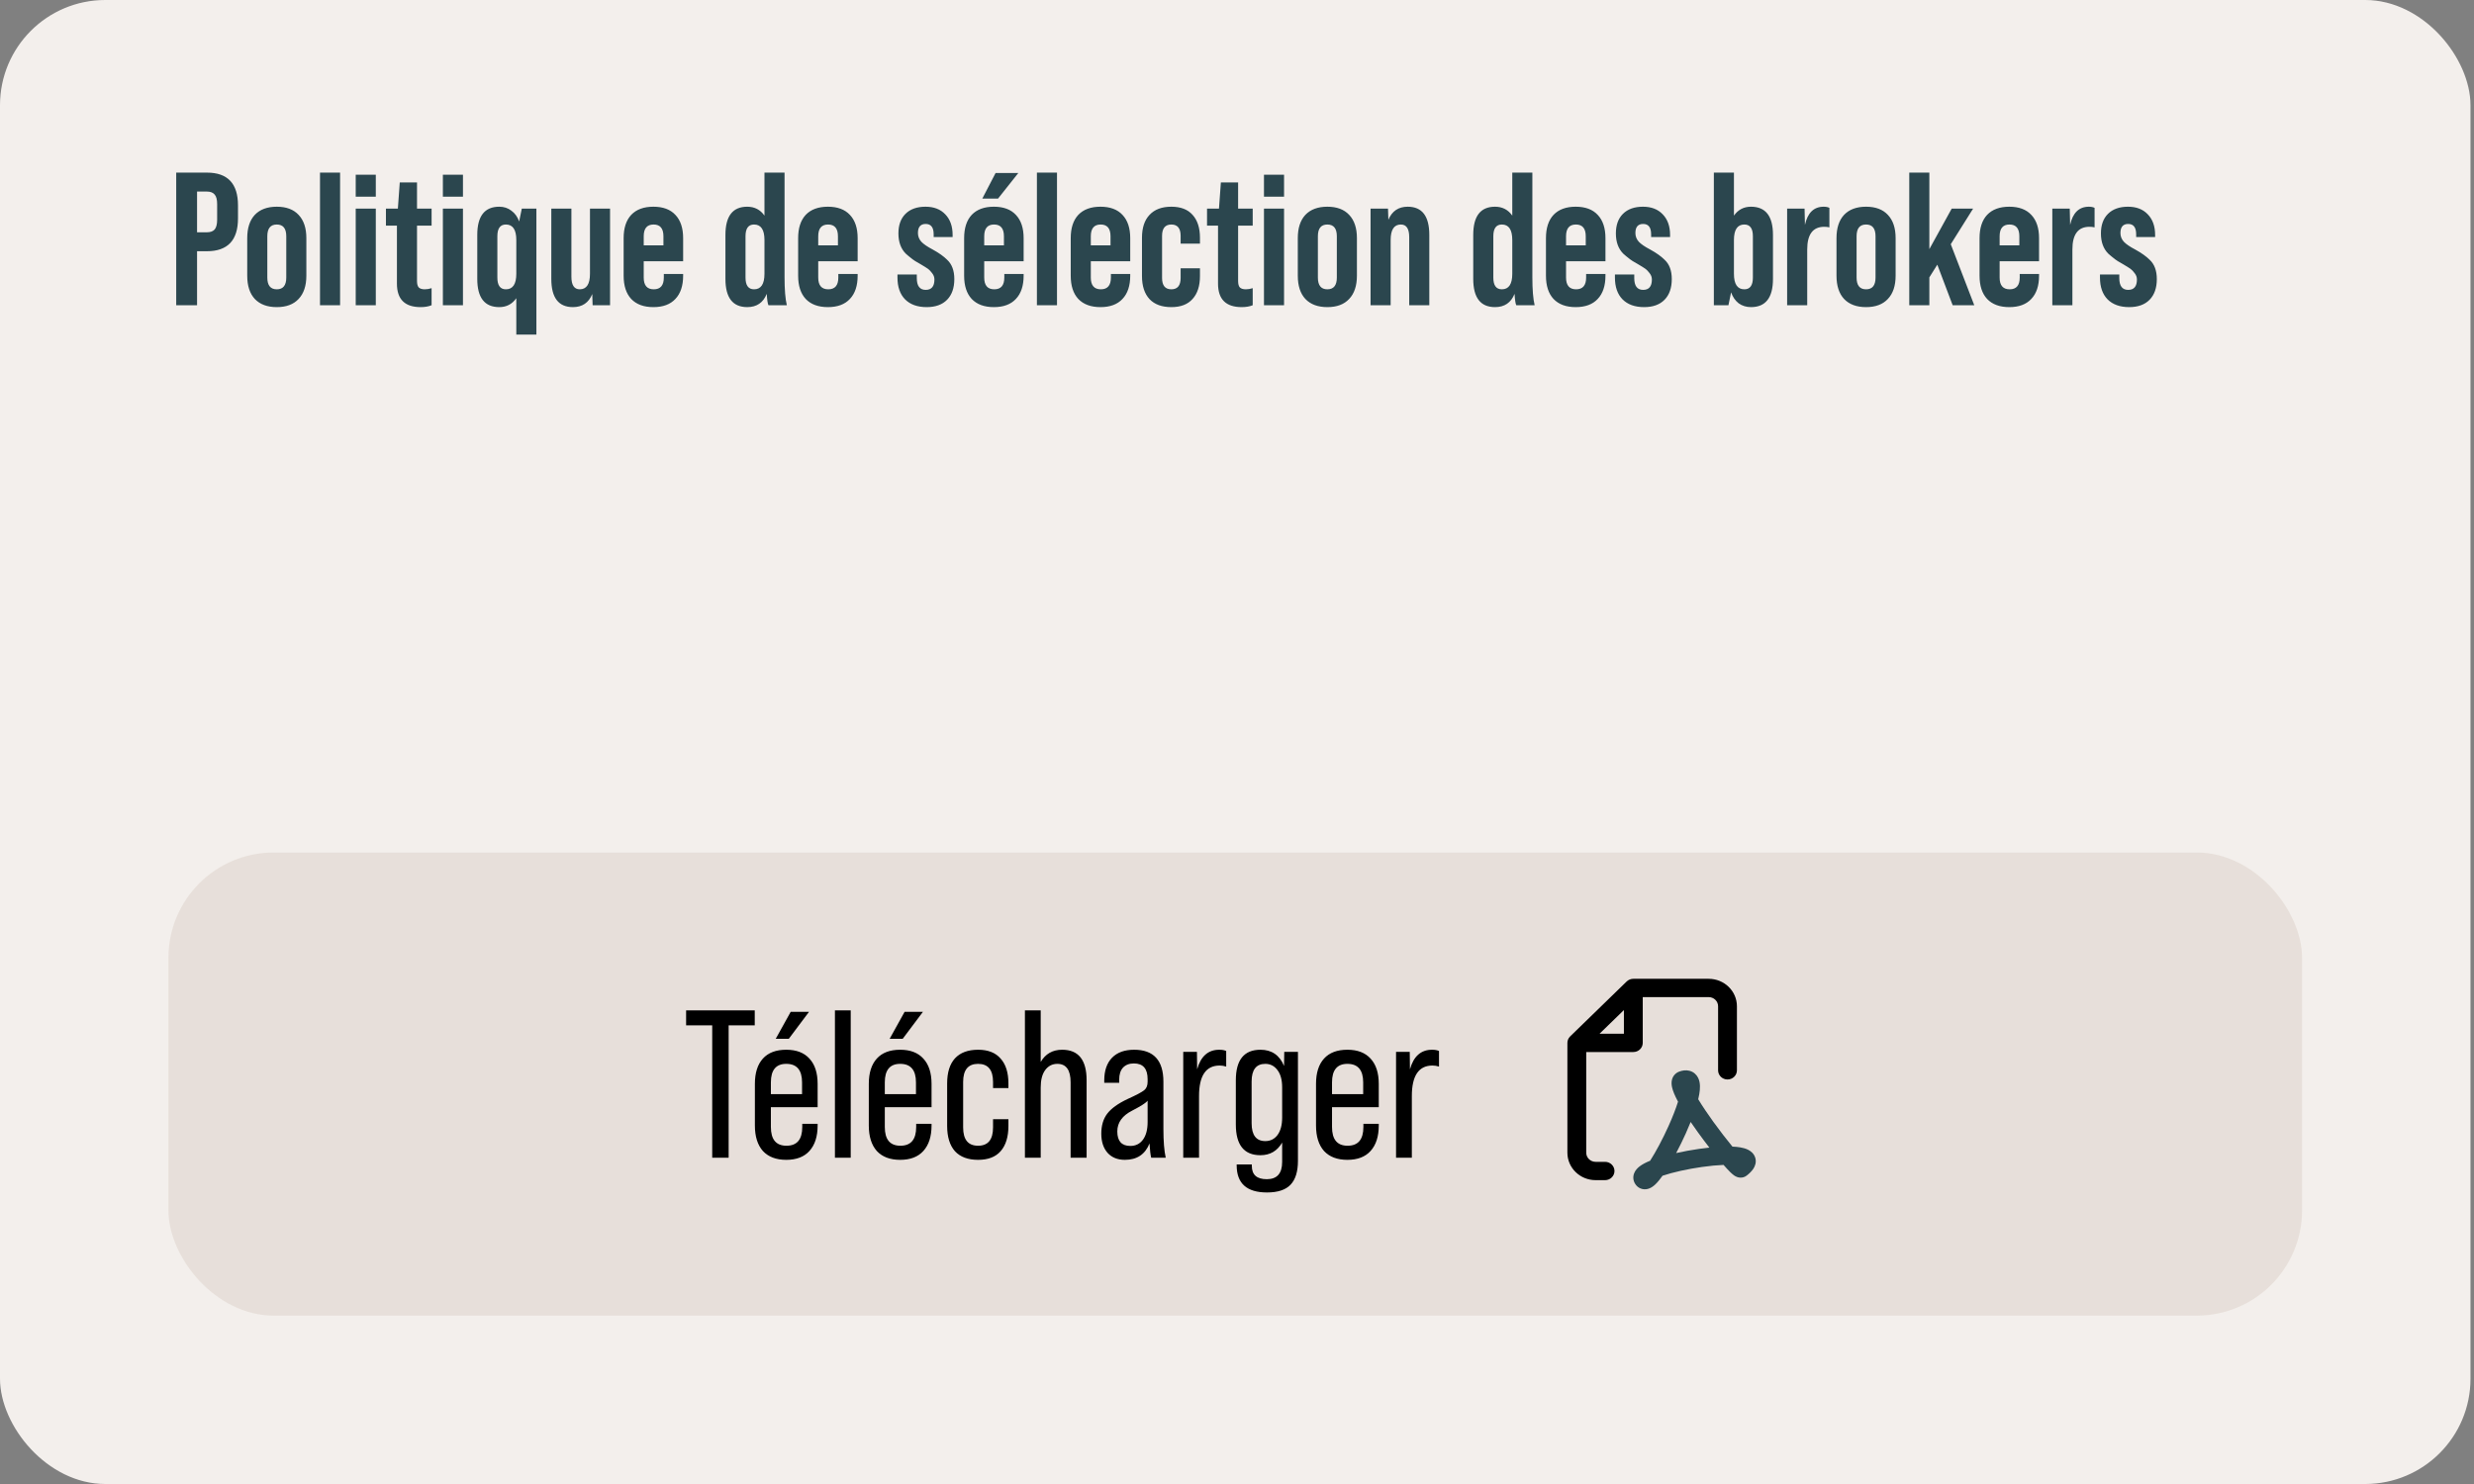
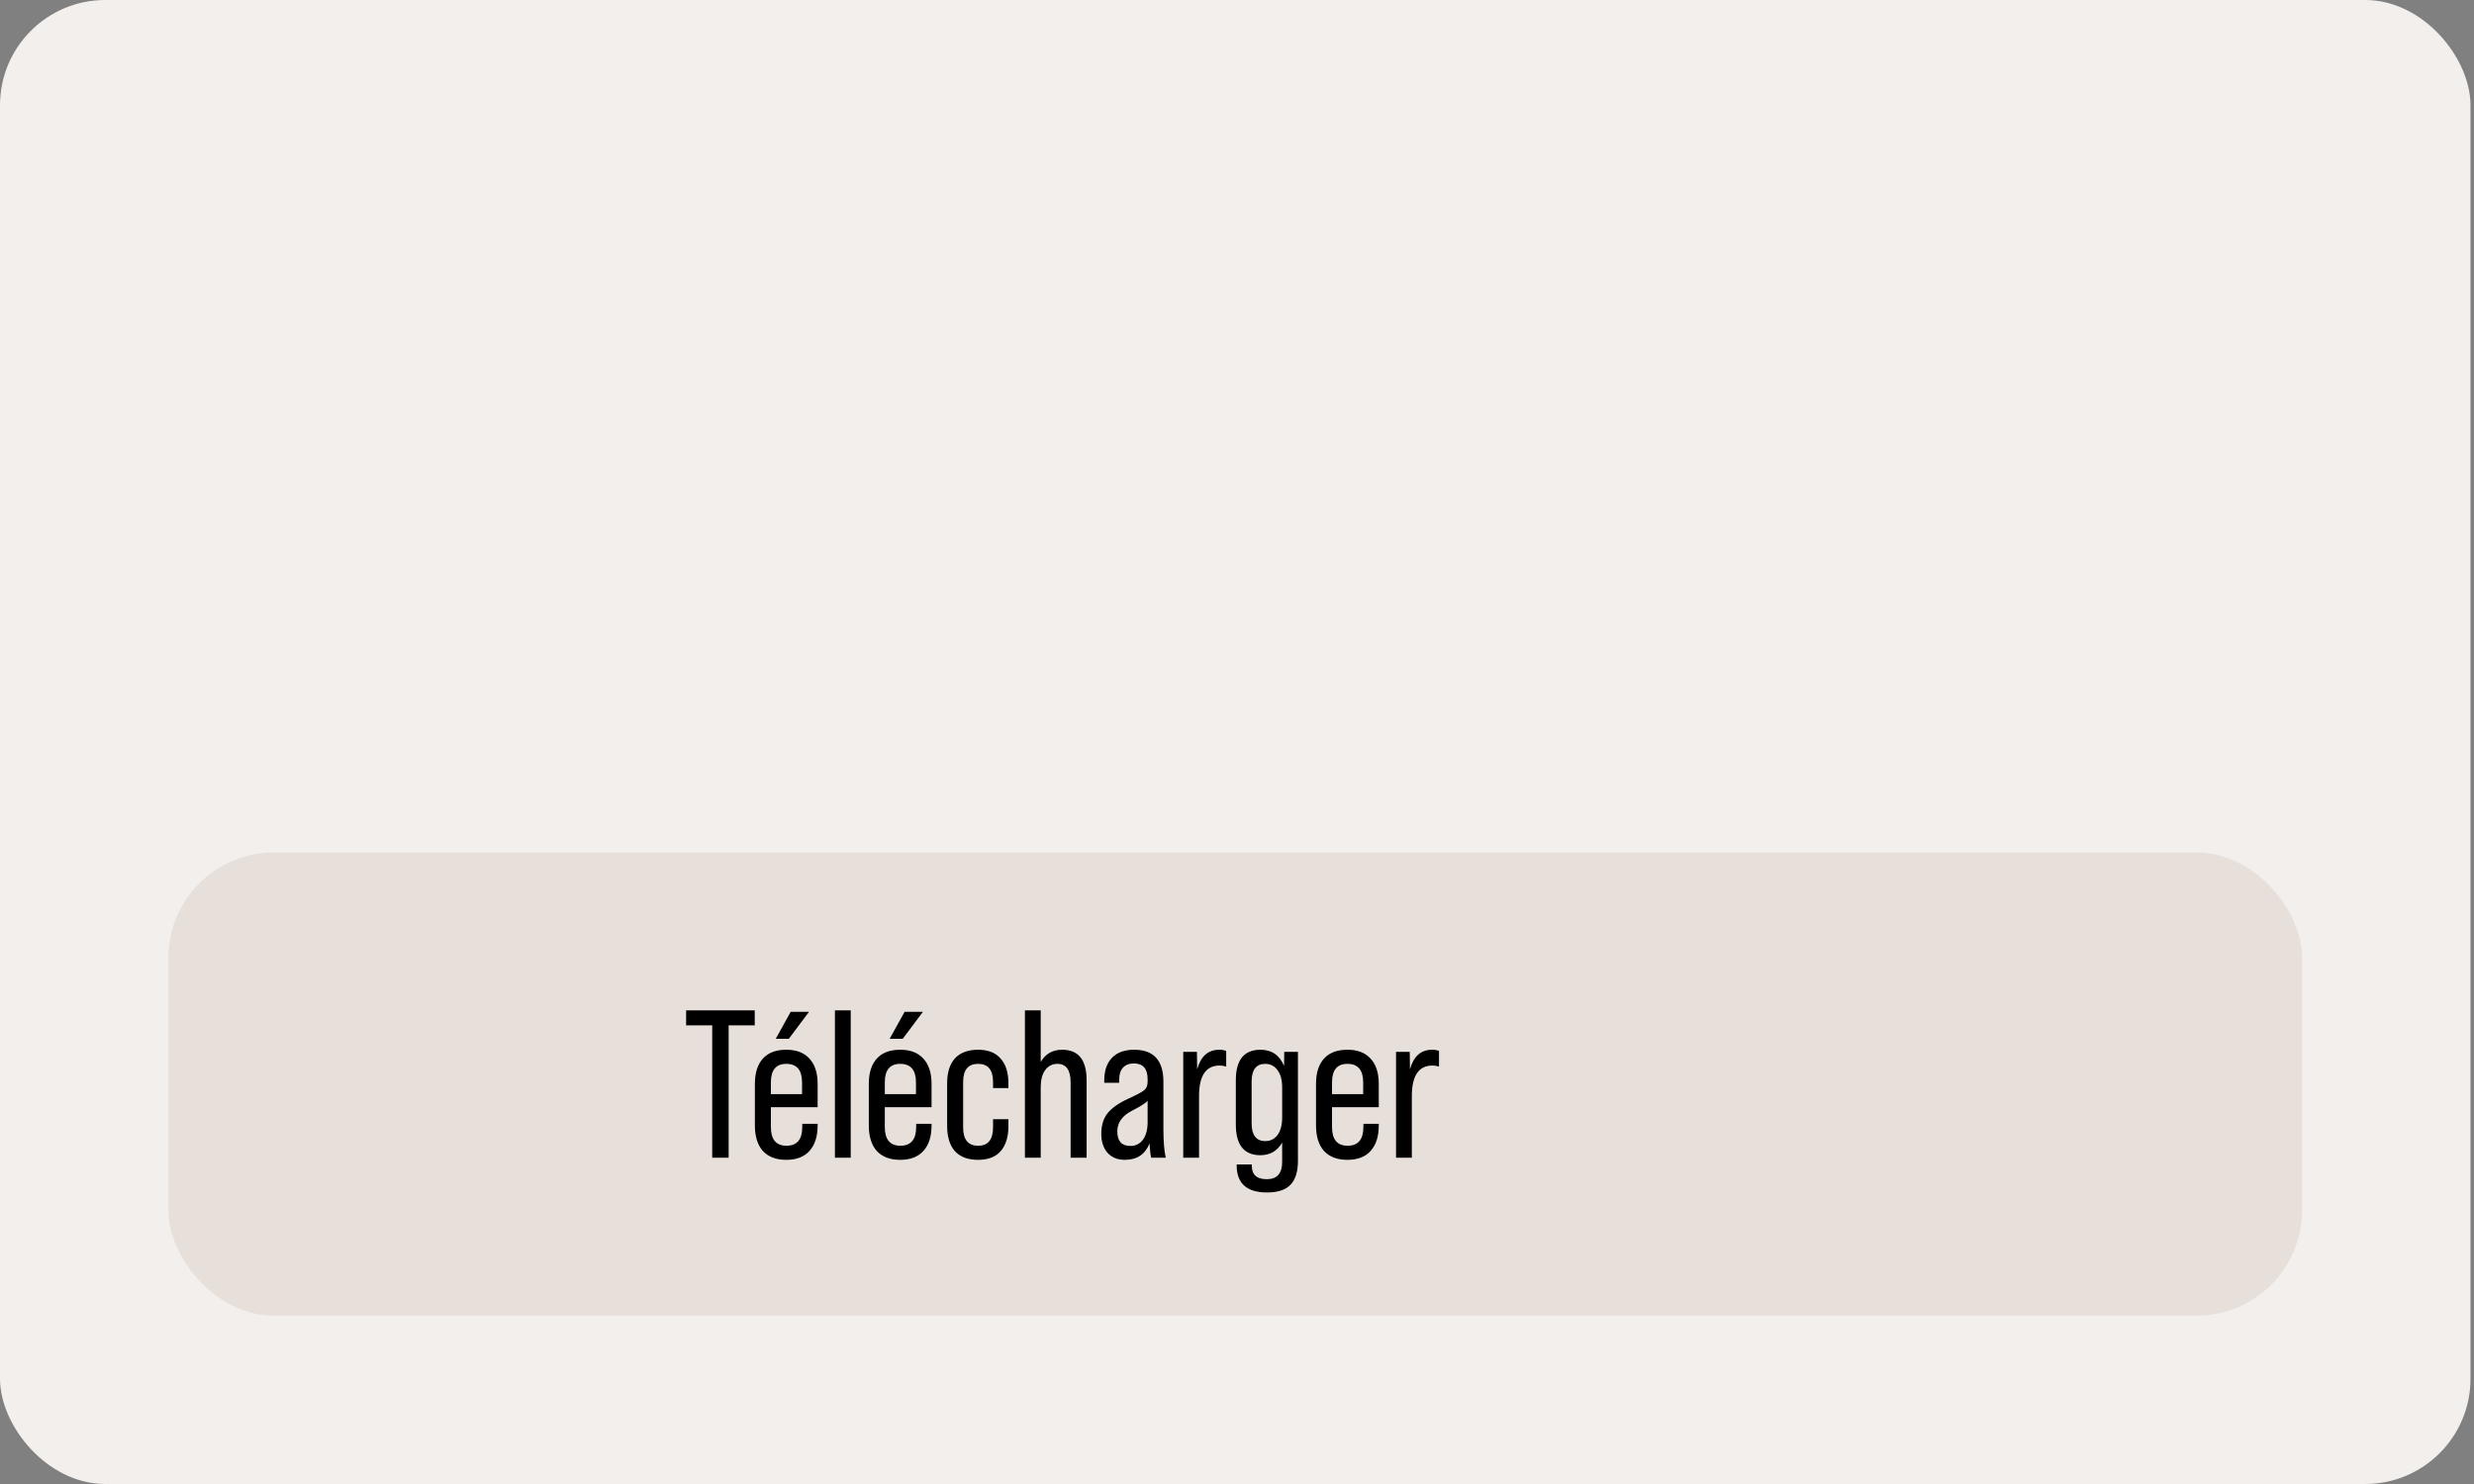
<svg xmlns="http://www.w3.org/2000/svg" width="235" height="141" viewBox="0 0 235 141" fill="none">
  <rect x="0" y="0" width="235" height="141" fill="#808080" stroke="none" />
  <rect width="234.667" height="141" rx="10" fill="#F3EFEC" />
-   <path d="M18.718 29H16.738V16.4H19.654C21.622 16.4 22.606 17.438 22.606 19.514V20.756C22.606 22.832 21.622 23.87 19.654 23.87H18.718V29ZM18.718 18.2V22.07H19.654C19.99 22.07 20.236 21.98 20.392 21.8C20.548 21.608 20.626 21.302 20.626 20.882V19.388C20.626 18.968 20.548 18.668 20.392 18.488C20.236 18.296 19.99 18.2 19.654 18.2H18.718ZM23.484 26.192V22.628C23.484 21.668 23.724 20.93 24.204 20.414C24.696 19.898 25.392 19.64 26.292 19.64C27.192 19.64 27.882 19.898 28.362 20.414C28.854 20.93 29.1 21.668 29.1 22.628V26.192C29.1 27.152 28.854 27.89 28.362 28.406C27.882 28.922 27.192 29.18 26.292 29.18C25.392 29.18 24.696 28.922 24.204 28.406C23.724 27.89 23.484 27.152 23.484 26.192ZM27.192 26.372V22.448C27.192 21.704 26.892 21.332 26.292 21.332C25.692 21.332 25.392 21.704 25.392 22.448V26.372C25.392 27.116 25.692 27.488 26.292 27.488C26.892 27.488 27.192 27.116 27.192 26.372ZM32.304 29H30.396V16.4H32.304V29ZM35.697 18.686H33.789V16.598H35.697V18.686ZM35.697 29H33.789V19.82H35.697V29ZM40.997 19.82V21.44H39.611V26.696C39.611 26.984 39.665 27.188 39.773 27.308C39.893 27.428 40.085 27.488 40.349 27.488C40.553 27.488 40.769 27.452 40.997 27.38V29C40.709 29.12 40.361 29.18 39.953 29.18C38.453 29.18 37.703 28.436 37.703 26.948V21.44H36.659V19.82H37.793L37.973 17.336H39.611V19.82H40.997ZM43.976 18.686H42.068V16.598H43.976V18.686ZM43.976 29H42.068V19.82H43.976V29ZM49.313 21.044L49.565 19.82H50.951V31.79H49.043V28.334C48.647 28.898 48.107 29.18 47.423 29.18C46.031 29.18 45.335 28.286 45.335 26.498V22.322C45.335 20.534 46.031 19.64 47.423 19.64C47.867 19.64 48.251 19.766 48.575 20.018C48.911 20.258 49.157 20.6 49.313 21.044ZM48.053 27.488C48.713 27.488 49.043 26.996 49.043 26.012V22.808C49.043 21.824 48.713 21.332 48.053 21.332C47.513 21.332 47.243 21.704 47.243 22.448V26.372C47.243 27.116 47.513 27.488 48.053 27.488ZM56.04 26.012V19.82H57.948V29H56.292L56.256 27.938C55.92 28.766 55.308 29.18 54.42 29.18C53.052 29.18 52.368 28.286 52.368 26.498V19.82H54.276V26.282C54.276 27.086 54.54 27.488 55.068 27.488C55.716 27.488 56.04 26.996 56.04 26.012ZM64.89 22.628V24.824H61.146V26.372C61.146 27.116 61.464 27.488 62.1 27.488C62.736 27.488 63.054 27.116 63.054 26.372V26.03H64.89V26.192C64.89 27.152 64.644 27.89 64.152 28.406C63.672 28.922 62.976 29.18 62.064 29.18C61.152 29.18 60.45 28.922 59.958 28.406C59.478 27.89 59.238 27.152 59.238 26.192V22.628C59.238 21.668 59.478 20.93 59.958 20.414C60.45 19.898 61.152 19.64 62.064 19.64C62.976 19.64 63.672 19.898 64.152 20.414C64.644 20.93 64.89 21.668 64.89 22.628ZM61.146 22.448V23.312H63.018V22.448C63.018 21.704 62.706 21.332 62.082 21.332C61.458 21.332 61.146 21.704 61.146 22.448ZM74.739 29H72.993C72.921 28.856 72.867 28.496 72.831 27.92C72.495 28.76 71.877 29.18 70.977 29.18C69.597 29.18 68.907 28.286 68.907 26.498V22.322C68.907 20.534 69.597 19.64 70.977 19.64C71.673 19.64 72.219 19.922 72.615 20.486V16.4H74.523V26.354C74.523 27.518 74.595 28.4 74.739 29ZM71.625 27.488C72.285 27.488 72.615 26.996 72.615 26.012V22.808C72.615 21.824 72.285 21.332 71.625 21.332C71.085 21.332 70.815 21.704 70.815 22.448V26.372C70.815 27.116 71.085 27.488 71.625 27.488ZM81.466 22.628V24.824H77.722V26.372C77.722 27.116 78.04 27.488 78.676 27.488C79.312 27.488 79.63 27.116 79.63 26.372V26.03H81.466V26.192C81.466 27.152 81.22 27.89 80.728 28.406C80.248 28.922 79.552 29.18 78.64 29.18C77.728 29.18 77.026 28.922 76.534 28.406C76.054 27.89 75.814 27.152 75.814 26.192V22.628C75.814 21.668 76.054 20.93 76.534 20.414C77.026 19.898 77.728 19.64 78.64 19.64C79.552 19.64 80.248 19.898 80.728 20.414C81.22 20.93 81.466 21.668 81.466 22.628ZM77.722 22.448V23.312H79.594V22.448C79.594 21.704 79.282 21.332 78.658 21.332C78.034 21.332 77.722 21.704 77.722 22.448ZM88.021 29.18C87.145 29.18 86.461 28.934 85.969 28.442C85.489 27.95 85.249 27.26 85.249 26.372V26.084H87.085V26.426C87.085 27.17 87.367 27.542 87.931 27.542C88.483 27.542 88.759 27.212 88.759 26.552C88.759 26.336 88.687 26.138 88.543 25.958C88.411 25.778 88.279 25.64 88.147 25.544C88.015 25.448 87.775 25.298 87.427 25.094C87.019 24.866 86.767 24.71 86.671 24.626C86.395 24.41 86.185 24.236 86.041 24.104C85.573 23.636 85.339 22.994 85.339 22.178C85.339 21.386 85.561 20.768 86.005 20.324C86.461 19.868 87.097 19.64 87.913 19.64C88.705 19.64 89.329 19.88 89.785 20.36C90.253 20.84 90.487 21.494 90.487 22.322V22.52H88.687V22.268C88.687 21.608 88.435 21.278 87.931 21.278C87.439 21.278 87.193 21.566 87.193 22.142C87.193 22.454 87.301 22.73 87.517 22.97C87.733 23.198 88.093 23.444 88.597 23.708C89.185 24.032 89.641 24.356 89.965 24.68C90.421 25.1 90.649 25.712 90.649 26.516C90.649 27.356 90.421 28.01 89.965 28.478C89.509 28.946 88.861 29.18 88.021 29.18ZM94.569 16.436H96.729L94.803 18.866H93.309L94.569 16.436ZM97.233 22.628V24.824H93.489V26.372C93.489 27.116 93.807 27.488 94.443 27.488C95.079 27.488 95.397 27.116 95.397 26.372V26.03H97.233V26.192C97.233 27.152 96.987 27.89 96.495 28.406C96.015 28.922 95.319 29.18 94.407 29.18C93.495 29.18 92.793 28.922 92.301 28.406C91.821 27.89 91.581 27.152 91.581 26.192V22.628C91.581 21.668 91.821 20.93 92.301 20.414C92.793 19.898 93.495 19.64 94.407 19.64C95.319 19.64 96.015 19.898 96.495 20.414C96.987 20.93 97.233 21.668 97.233 22.628ZM93.489 22.448V23.312H95.361V22.448C95.361 21.704 95.049 21.332 94.425 21.332C93.801 21.332 93.489 21.704 93.489 22.448ZM100.402 29H98.494V16.4H100.402V29ZM107.358 22.628V24.824H103.614V26.372C103.614 27.116 103.932 27.488 104.568 27.488C105.204 27.488 105.522 27.116 105.522 26.372V26.03H107.358V26.192C107.358 27.152 107.112 27.89 106.62 28.406C106.14 28.922 105.444 29.18 104.532 29.18C103.62 29.18 102.918 28.922 102.426 28.406C101.946 27.89 101.706 27.152 101.706 26.192V22.628C101.706 21.668 101.946 20.93 102.426 20.414C102.918 19.898 103.62 19.64 104.532 19.64C105.444 19.64 106.14 19.898 106.62 20.414C107.112 20.93 107.358 21.668 107.358 22.628ZM103.614 22.448V23.312H105.486V22.448C105.486 21.704 105.174 21.332 104.55 21.332C103.926 21.332 103.614 21.704 103.614 22.448ZM108.474 26.228V22.592C108.474 21.644 108.714 20.918 109.194 20.414C109.674 19.898 110.364 19.64 111.264 19.64C112.152 19.64 112.824 19.898 113.28 20.414C113.748 20.93 113.982 21.656 113.982 22.592V23.15H112.146V22.412C112.146 21.692 111.852 21.332 111.264 21.332C110.676 21.332 110.382 21.692 110.382 22.412V26.408C110.382 27.128 110.676 27.488 111.264 27.488C111.852 27.488 112.146 27.128 112.146 26.408V25.49H113.982V26.228C113.982 27.164 113.748 27.89 113.28 28.406C112.824 28.922 112.152 29.18 111.264 29.18C110.364 29.18 109.674 28.928 109.194 28.424C108.714 27.908 108.474 27.176 108.474 26.228ZM118.992 19.82V21.44H117.606V26.696C117.606 26.984 117.66 27.188 117.768 27.308C117.888 27.428 118.08 27.488 118.344 27.488C118.548 27.488 118.764 27.452 118.992 27.38V29C118.704 29.12 118.356 29.18 117.948 29.18C116.448 29.18 115.698 28.436 115.698 26.948V21.44H114.654V19.82H115.788L115.968 17.336H117.606V19.82H118.992ZM121.97 18.686H120.062V16.598H121.97V18.686ZM121.97 29H120.062V19.82H121.97V29ZM123.275 26.192V22.628C123.275 21.668 123.515 20.93 123.995 20.414C124.487 19.898 125.183 19.64 126.083 19.64C126.983 19.64 127.673 19.898 128.153 20.414C128.645 20.93 128.891 21.668 128.891 22.628V26.192C128.891 27.152 128.645 27.89 128.153 28.406C127.673 28.922 126.983 29.18 126.083 29.18C125.183 29.18 124.487 28.922 123.995 28.406C123.515 27.89 123.275 27.152 123.275 26.192ZM126.983 26.372V22.448C126.983 21.704 126.683 21.332 126.083 21.332C125.483 21.332 125.183 21.704 125.183 22.448V26.372C125.183 27.116 125.483 27.488 126.083 27.488C126.683 27.488 126.983 27.116 126.983 26.372ZM133.715 19.64C135.083 19.64 135.767 20.534 135.767 22.322V29H133.859V22.538C133.859 21.734 133.595 21.332 133.067 21.332C132.419 21.332 132.095 21.824 132.095 22.808V29H130.187V19.82H131.843L131.879 20.882C132.227 20.054 132.839 19.64 133.715 19.64ZM145.772 29H144.026C143.954 28.856 143.9 28.496 143.864 27.92C143.528 28.76 142.91 29.18 142.01 29.18C140.63 29.18 139.94 28.286 139.94 26.498V22.322C139.94 20.534 140.63 19.64 142.01 19.64C142.706 19.64 143.252 19.922 143.648 20.486V16.4H145.556V26.354C145.556 27.518 145.628 28.4 145.772 29ZM142.658 27.488C143.318 27.488 143.648 26.996 143.648 26.012V22.808C143.648 21.824 143.318 21.332 142.658 21.332C142.118 21.332 141.848 21.704 141.848 22.448V26.372C141.848 27.116 142.118 27.488 142.658 27.488ZM152.499 22.628V24.824H148.755V26.372C148.755 27.116 149.073 27.488 149.709 27.488C150.345 27.488 150.663 27.116 150.663 26.372V26.03H152.499V26.192C152.499 27.152 152.253 27.89 151.761 28.406C151.281 28.922 150.585 29.18 149.673 29.18C148.761 29.18 148.059 28.922 147.567 28.406C147.087 27.89 146.847 27.152 146.847 26.192V22.628C146.847 21.668 147.087 20.93 147.567 20.414C148.059 19.898 148.761 19.64 149.673 19.64C150.585 19.64 151.281 19.898 151.761 20.414C152.253 20.93 152.499 21.668 152.499 22.628ZM148.755 22.448V23.312H150.627V22.448C150.627 21.704 150.315 21.332 149.691 21.332C149.067 21.332 148.755 21.704 148.755 22.448ZM156.171 29.18C155.295 29.18 154.611 28.934 154.119 28.442C153.639 27.95 153.399 27.26 153.399 26.372V26.084H155.235V26.426C155.235 27.17 155.517 27.542 156.081 27.542C156.633 27.542 156.909 27.212 156.909 26.552C156.909 26.336 156.837 26.138 156.693 25.958C156.561 25.778 156.429 25.64 156.297 25.544C156.165 25.448 155.925 25.298 155.577 25.094C155.169 24.866 154.917 24.71 154.821 24.626C154.545 24.41 154.335 24.236 154.191 24.104C153.723 23.636 153.489 22.994 153.489 22.178C153.489 21.386 153.711 20.768 154.155 20.324C154.611 19.868 155.247 19.64 156.063 19.64C156.855 19.64 157.479 19.88 157.935 20.36C158.403 20.84 158.637 21.494 158.637 22.322V22.52H156.837V22.268C156.837 21.608 156.585 21.278 156.081 21.278C155.589 21.278 155.343 21.566 155.343 22.142C155.343 22.454 155.451 22.73 155.667 22.97C155.883 23.198 156.243 23.444 156.747 23.708C157.335 24.032 157.791 24.356 158.115 24.68C158.571 25.1 158.799 25.712 158.799 26.516C158.799 27.356 158.571 28.01 158.115 28.478C157.659 28.946 157.011 29.18 156.171 29.18ZM166.323 19.64C167.715 19.64 168.411 20.534 168.411 22.322V26.498C168.411 28.286 167.715 29.18 166.323 29.18C165.879 29.18 165.489 29.06 165.153 28.82C164.829 28.568 164.589 28.22 164.433 27.776L164.181 29H162.795V16.4H164.703V20.486C165.099 19.922 165.639 19.64 166.323 19.64ZM166.503 26.372V22.448C166.503 21.704 166.233 21.332 165.693 21.332C165.033 21.332 164.703 21.824 164.703 22.808V26.012C164.703 26.996 165.033 27.488 165.693 27.488C166.233 27.488 166.503 27.116 166.503 26.372ZM173.23 19.64C173.446 19.64 173.626 19.676 173.77 19.748V21.602C173.626 21.566 173.464 21.548 173.284 21.548C172.204 21.548 171.664 22.268 171.664 23.708V29H169.756V19.82H171.412L171.448 21.368C171.7 20.216 172.294 19.64 173.23 19.64ZM174.445 26.192V22.628C174.445 21.668 174.685 20.93 175.165 20.414C175.657 19.898 176.353 19.64 177.253 19.64C178.153 19.64 178.843 19.898 179.323 20.414C179.815 20.93 180.061 21.668 180.061 22.628V26.192C180.061 27.152 179.815 27.89 179.323 28.406C178.843 28.922 178.153 29.18 177.253 29.18C176.353 29.18 175.657 28.922 175.165 28.406C174.685 27.89 174.445 27.152 174.445 26.192ZM178.153 26.372V22.448C178.153 21.704 177.853 21.332 177.253 21.332C176.653 21.332 176.353 21.704 176.353 22.448V26.372C176.353 27.116 176.653 27.488 177.253 27.488C177.853 27.488 178.153 27.116 178.153 26.372ZM187.531 29H185.479L184.021 25.148L183.265 26.354V29H181.357V16.4H183.265V23.672L185.389 19.82H187.423L185.299 23.204L187.531 29ZM193.685 22.628V24.824H189.941V26.372C189.941 27.116 190.259 27.488 190.895 27.488C191.531 27.488 191.849 27.116 191.849 26.372V26.03H193.685V26.192C193.685 27.152 193.439 27.89 192.947 28.406C192.467 28.922 191.771 29.18 190.859 29.18C189.947 29.18 189.245 28.922 188.753 28.406C188.273 27.89 188.033 27.152 188.033 26.192V22.628C188.033 21.668 188.273 20.93 188.753 20.414C189.245 19.898 189.947 19.64 190.859 19.64C191.771 19.64 192.467 19.898 192.947 20.414C193.439 20.93 193.685 21.668 193.685 22.628ZM189.941 22.448V23.312H191.813V22.448C191.813 21.704 191.501 21.332 190.877 21.332C190.253 21.332 189.941 21.704 189.941 22.448ZM198.419 19.64C198.635 19.64 198.815 19.676 198.959 19.748V21.602C198.815 21.566 198.653 21.548 198.473 21.548C197.393 21.548 196.853 22.268 196.853 23.708V29H194.945V19.82H196.601L196.637 21.368C196.889 20.216 197.483 19.64 198.419 19.64ZM202.244 29.18C201.368 29.18 200.684 28.934 200.192 28.442C199.712 27.95 199.472 27.26 199.472 26.372V26.084H201.308V26.426C201.308 27.17 201.59 27.542 202.154 27.542C202.706 27.542 202.982 27.212 202.982 26.552C202.982 26.336 202.91 26.138 202.766 25.958C202.634 25.778 202.502 25.64 202.37 25.544C202.238 25.448 201.998 25.298 201.65 25.094C201.242 24.866 200.99 24.71 200.894 24.626C200.618 24.41 200.408 24.236 200.264 24.104C199.796 23.636 199.562 22.994 199.562 22.178C199.562 21.386 199.784 20.768 200.228 20.324C200.684 19.868 201.32 19.64 202.136 19.64C202.928 19.64 203.552 19.88 204.008 20.36C204.476 20.84 204.71 21.494 204.71 22.322V22.52H202.91V22.268C202.91 21.608 202.658 21.278 202.154 21.278C201.662 21.278 201.416 21.566 201.416 22.142C201.416 22.454 201.524 22.73 201.74 22.97C201.956 23.198 202.316 23.444 202.82 23.708C203.408 24.032 203.864 24.356 204.188 24.68C204.644 25.1 204.872 25.712 204.872 26.516C204.872 27.356 204.644 28.01 204.188 28.478C203.732 28.946 203.084 29.18 202.244 29.18Z" fill="#2B464E" />
  <rect x="16" y="81" width="202.667" height="44" rx="10" fill="#DDD0C8" fill-opacity="0.5" />
  <path d="M69.212 110H67.652V97.42H65.172V96H71.692V97.42H69.212V110ZM75.105 96.14H76.845L74.925 98.7H73.685L75.105 96.14ZM74.685 99.74C75.645 99.74 76.379 100.02 76.885 100.58C77.405 101.14 77.665 101.94 77.665 102.98V105.2H73.225V107.08C73.225 108.267 73.719 108.86 74.705 108.86C75.705 108.86 76.205 108.267 76.205 107.08V106.78H77.665V106.94C77.665 107.98 77.405 108.787 76.885 109.36C76.379 109.92 75.645 110.2 74.685 110.2C73.725 110.2 72.985 109.92 72.465 109.36C71.959 108.787 71.705 107.98 71.705 106.94V102.98C71.705 101.94 71.959 101.14 72.465 100.58C72.972 100.02 73.712 99.74 74.685 99.74ZM73.225 102.84V103.96H76.185V102.84C76.185 101.667 75.685 101.08 74.685 101.08C73.712 101.08 73.225 101.667 73.225 102.84ZM80.808 110H79.308V96H80.808V110ZM85.926 96.14H87.666L85.746 98.7H84.506L85.926 96.14ZM85.506 99.74C86.466 99.74 87.199 100.02 87.706 100.58C88.226 101.14 88.486 101.94 88.486 102.98V105.2H84.046V107.08C84.046 108.267 84.539 108.86 85.526 108.86C86.526 108.86 87.026 108.267 87.026 107.08V106.78H88.486V106.94C88.486 107.98 88.226 108.787 87.706 109.36C87.199 109.92 86.466 110.2 85.506 110.2C84.546 110.2 83.806 109.92 83.286 109.36C82.779 108.787 82.526 107.98 82.526 106.94V102.98C82.526 101.94 82.779 101.14 83.286 100.58C83.792 100.02 84.532 99.74 85.506 99.74ZM84.046 102.84V103.96H87.006V102.84C87.006 101.667 86.506 101.08 85.506 101.08C84.532 101.08 84.046 101.667 84.046 102.84ZM92.907 110.2C91.947 110.2 91.214 109.927 90.707 109.38C90.214 108.82 89.967 108.02 89.967 106.98V102.94C89.967 101.9 90.214 101.107 90.707 100.56C91.214 100.013 91.947 99.74 92.907 99.74C93.854 99.74 94.567 100.02 95.047 100.58C95.54 101.127 95.787 101.913 95.787 102.94V103.38H94.327V102.8C94.327 101.653 93.854 101.08 92.907 101.08C91.96 101.08 91.487 101.653 91.487 102.8V107.12C91.487 108.28 91.96 108.86 92.907 108.86C93.854 108.86 94.327 108.28 94.327 107.12V106.34H95.787V106.98C95.787 108.02 95.54 108.82 95.047 109.38C94.567 109.927 93.854 110.2 92.907 110.2ZM100.895 99.74C102.441 99.74 103.215 100.707 103.215 102.64V110H101.695V102.84C101.695 101.667 101.275 101.08 100.435 101.08C99.954 101.08 99.568 101.28 99.275 101.68C98.995 102.067 98.855 102.613 98.855 103.32V110H97.355V96H98.855V100.9C99.308 100.127 99.988 99.74 100.895 99.74ZM110.73 110H109.35C109.283 109.747 109.23 109.293 109.19 108.64C108.777 109.68 107.997 110.2 106.85 110.2C106.157 110.2 105.61 109.98 105.21 109.54C104.81 109.087 104.61 108.48 104.61 107.72C104.61 106.947 104.797 106.313 105.17 105.82C105.557 105.313 106.203 104.847 107.11 104.42C107.937 104.047 108.463 103.767 108.69 103.58C108.903 103.407 109.01 103.14 109.01 102.78V102.54C109.01 101.54 108.577 101.04 107.71 101.04C107.27 101.04 106.923 101.173 106.67 101.44C106.43 101.707 106.31 102.087 106.31 102.58V102.88H104.89V102.66C104.89 101.727 105.137 101.007 105.63 100.5C106.123 99.993 106.823 99.74 107.73 99.74C109.583 99.74 110.51 100.753 110.51 102.78V107.26C110.51 108.433 110.583 109.347 110.73 110ZM107.37 108.88C107.877 108.88 108.277 108.68 108.57 108.28C108.863 107.88 109.01 107.32 109.01 106.6V104.58C108.863 104.78 108.377 105.093 107.55 105.52C106.603 106 106.13 106.66 106.13 107.5C106.13 108.42 106.543 108.88 107.37 108.88ZM115.814 99.74C116.094 99.74 116.314 99.78 116.474 99.86V101.34C116.274 101.273 116.067 101.24 115.854 101.24C114.547 101.24 113.894 102.207 113.894 104.14V110H112.394V99.94H113.694L113.714 101.6C114.06 100.36 114.76 99.74 115.814 99.74ZM121.969 101.28L121.989 99.94H123.289V110.3C123.289 111.313 123.056 112.067 122.589 112.56C122.123 113.053 121.376 113.3 120.349 113.3C118.429 113.3 117.469 112.44 117.469 110.72V110.64H118.909V110.78C118.909 111.62 119.383 112.04 120.329 112.04C121.303 112.04 121.789 111.493 121.789 110.4V108.56C121.323 109.36 120.636 109.76 119.729 109.76C118.169 109.76 117.389 108.787 117.389 106.84V102.64C117.389 100.707 118.169 99.74 119.729 99.74C120.796 99.74 121.543 100.253 121.969 101.28ZM120.189 108.42C120.669 108.42 121.056 108.227 121.349 107.84C121.643 107.44 121.789 106.887 121.789 106.18V103.32C121.789 102.613 121.643 102.067 121.349 101.68C121.056 101.28 120.669 101.08 120.189 101.08C119.323 101.08 118.889 101.64 118.889 102.76V106.72C118.889 107.853 119.323 108.42 120.189 108.42ZM127.986 99.74C128.946 99.74 129.679 100.02 130.186 100.58C130.706 101.14 130.966 101.94 130.966 102.98V105.2H126.526V107.08C126.526 108.267 127.019 108.86 128.006 108.86C129.006 108.86 129.506 108.267 129.506 107.08V106.78H130.966V106.94C130.966 107.98 130.706 108.787 130.186 109.36C129.679 109.92 128.946 110.2 127.986 110.2C127.026 110.2 126.286 109.92 125.766 109.36C125.259 108.787 125.006 107.98 125.006 106.94V102.98C125.006 101.94 125.259 101.14 125.766 100.58C126.273 100.02 127.013 99.74 127.986 99.74ZM126.526 102.84V103.96H129.486V102.84C129.486 101.667 128.986 101.08 127.986 101.08C127.013 101.08 126.526 101.667 126.526 102.84ZM136.028 99.74C136.308 99.74 136.528 99.78 136.688 99.86V101.34C136.488 101.273 136.282 101.24 136.068 101.24C134.762 101.24 134.108 102.207 134.108 104.14V110H132.608V99.94H133.908L133.928 101.6C134.275 100.36 134.975 99.74 136.028 99.74Z" fill="black" />
  <g clip-path="url(#clip0_876_16741)">
-     <path d="M152.462 110.391H151.567C151.073 110.391 150.672 110.002 150.672 109.522V99.957H155.146C155.64 99.957 156.041 99.567 156.041 99.087V94.739H162.303C162.798 94.739 163.198 95.128 163.198 95.609V101.696C163.198 102.176 163.598 102.565 164.093 102.565C164.587 102.565 164.987 102.176 164.987 101.696V95.609C164.987 94.168 163.786 93 162.303 93H155.146C154.908 93 154.681 93.092 154.513 93.255L149.145 98.472C148.977 98.635 148.883 98.856 148.883 99.087V109.522C148.883 110.962 150.084 112.13 151.567 112.13H152.462C152.956 112.13 153.356 111.741 153.356 111.261C153.356 110.781 152.956 110.391 152.462 110.391ZM154.251 95.969V98.217H151.938L154.251 95.969Z" fill="black" />
-     <path d="M166.73 110.011C166.609 109.598 166.292 109.367 166.058 109.247C165.82 109.126 165.553 109.058 165.307 109.016C165.085 108.978 164.833 108.954 164.56 108.943C164.006 108.271 163.359 107.435 162.743 106.582C162.204 105.834 161.701 105.09 161.31 104.442C161.35 104.275 161.384 104.114 161.41 103.961C161.454 103.7 161.481 103.438 161.475 103.192C161.47 102.956 161.433 102.672 161.3 102.406C161.153 102.112 160.885 101.845 160.484 101.74C160.125 101.645 159.782 101.716 159.519 101.811C159.113 101.956 158.891 102.28 158.814 102.596C158.749 102.864 158.784 103.122 158.825 103.307C158.909 103.688 159.105 104.126 159.331 104.556C159.351 104.594 159.372 104.633 159.393 104.672C159.18 105.354 158.865 106.159 158.49 106.991C157.941 108.211 157.297 109.42 156.742 110.285C156.363 110.439 156.013 110.616 155.748 110.818C155.568 110.957 155.325 111.181 155.21 111.51C155.067 111.914 155.168 112.317 155.42 112.619C155.561 112.789 155.767 112.927 156.026 112.979C156.268 113.027 156.48 112.983 156.627 112.931C156.897 112.835 157.109 112.655 157.248 112.522C157.466 112.313 157.694 112.03 157.921 111.71C158.914 111.377 160.308 111.071 161.665 110.878C162.419 110.771 163.123 110.704 163.715 110.682C163.95 110.95 164.164 111.182 164.341 111.357C164.453 111.466 164.577 111.58 164.698 111.667C164.752 111.706 164.854 111.775 164.986 111.825C165.054 111.851 165.504 112.018 165.919 111.693C166.164 111.501 166.39 111.287 166.548 111.045C166.706 110.802 166.855 110.432 166.731 110.01L166.73 110.011ZM156.823 112.213C156.823 112.213 156.825 112.211 156.829 112.207C156.825 112.211 156.823 112.213 156.823 112.213ZM160.567 102.899C160.567 102.899 160.567 102.901 160.567 102.902C160.567 102.899 160.567 102.897 160.567 102.898C160.567 102.898 160.567 102.898 160.567 102.899H160.567ZM161.405 109.157C160.677 109.261 159.926 109.397 159.215 109.556C159.532 108.958 159.845 108.322 160.13 107.688C160.291 107.328 160.447 106.964 160.592 106.603C160.813 106.928 161.045 107.257 161.278 107.581C161.639 108.08 162.01 108.575 162.37 109.038C162.051 109.071 161.727 109.112 161.405 109.157Z" fill="#2B464E" />
-   </g>
+     </g>
  <defs>
    <clipPath id="clip0_876_16741">
-       <rect width="17.895" height="20" fill="white" transform="translate(148.883 93)" />
-     </clipPath>
+       </clipPath>
  </defs>
</svg>